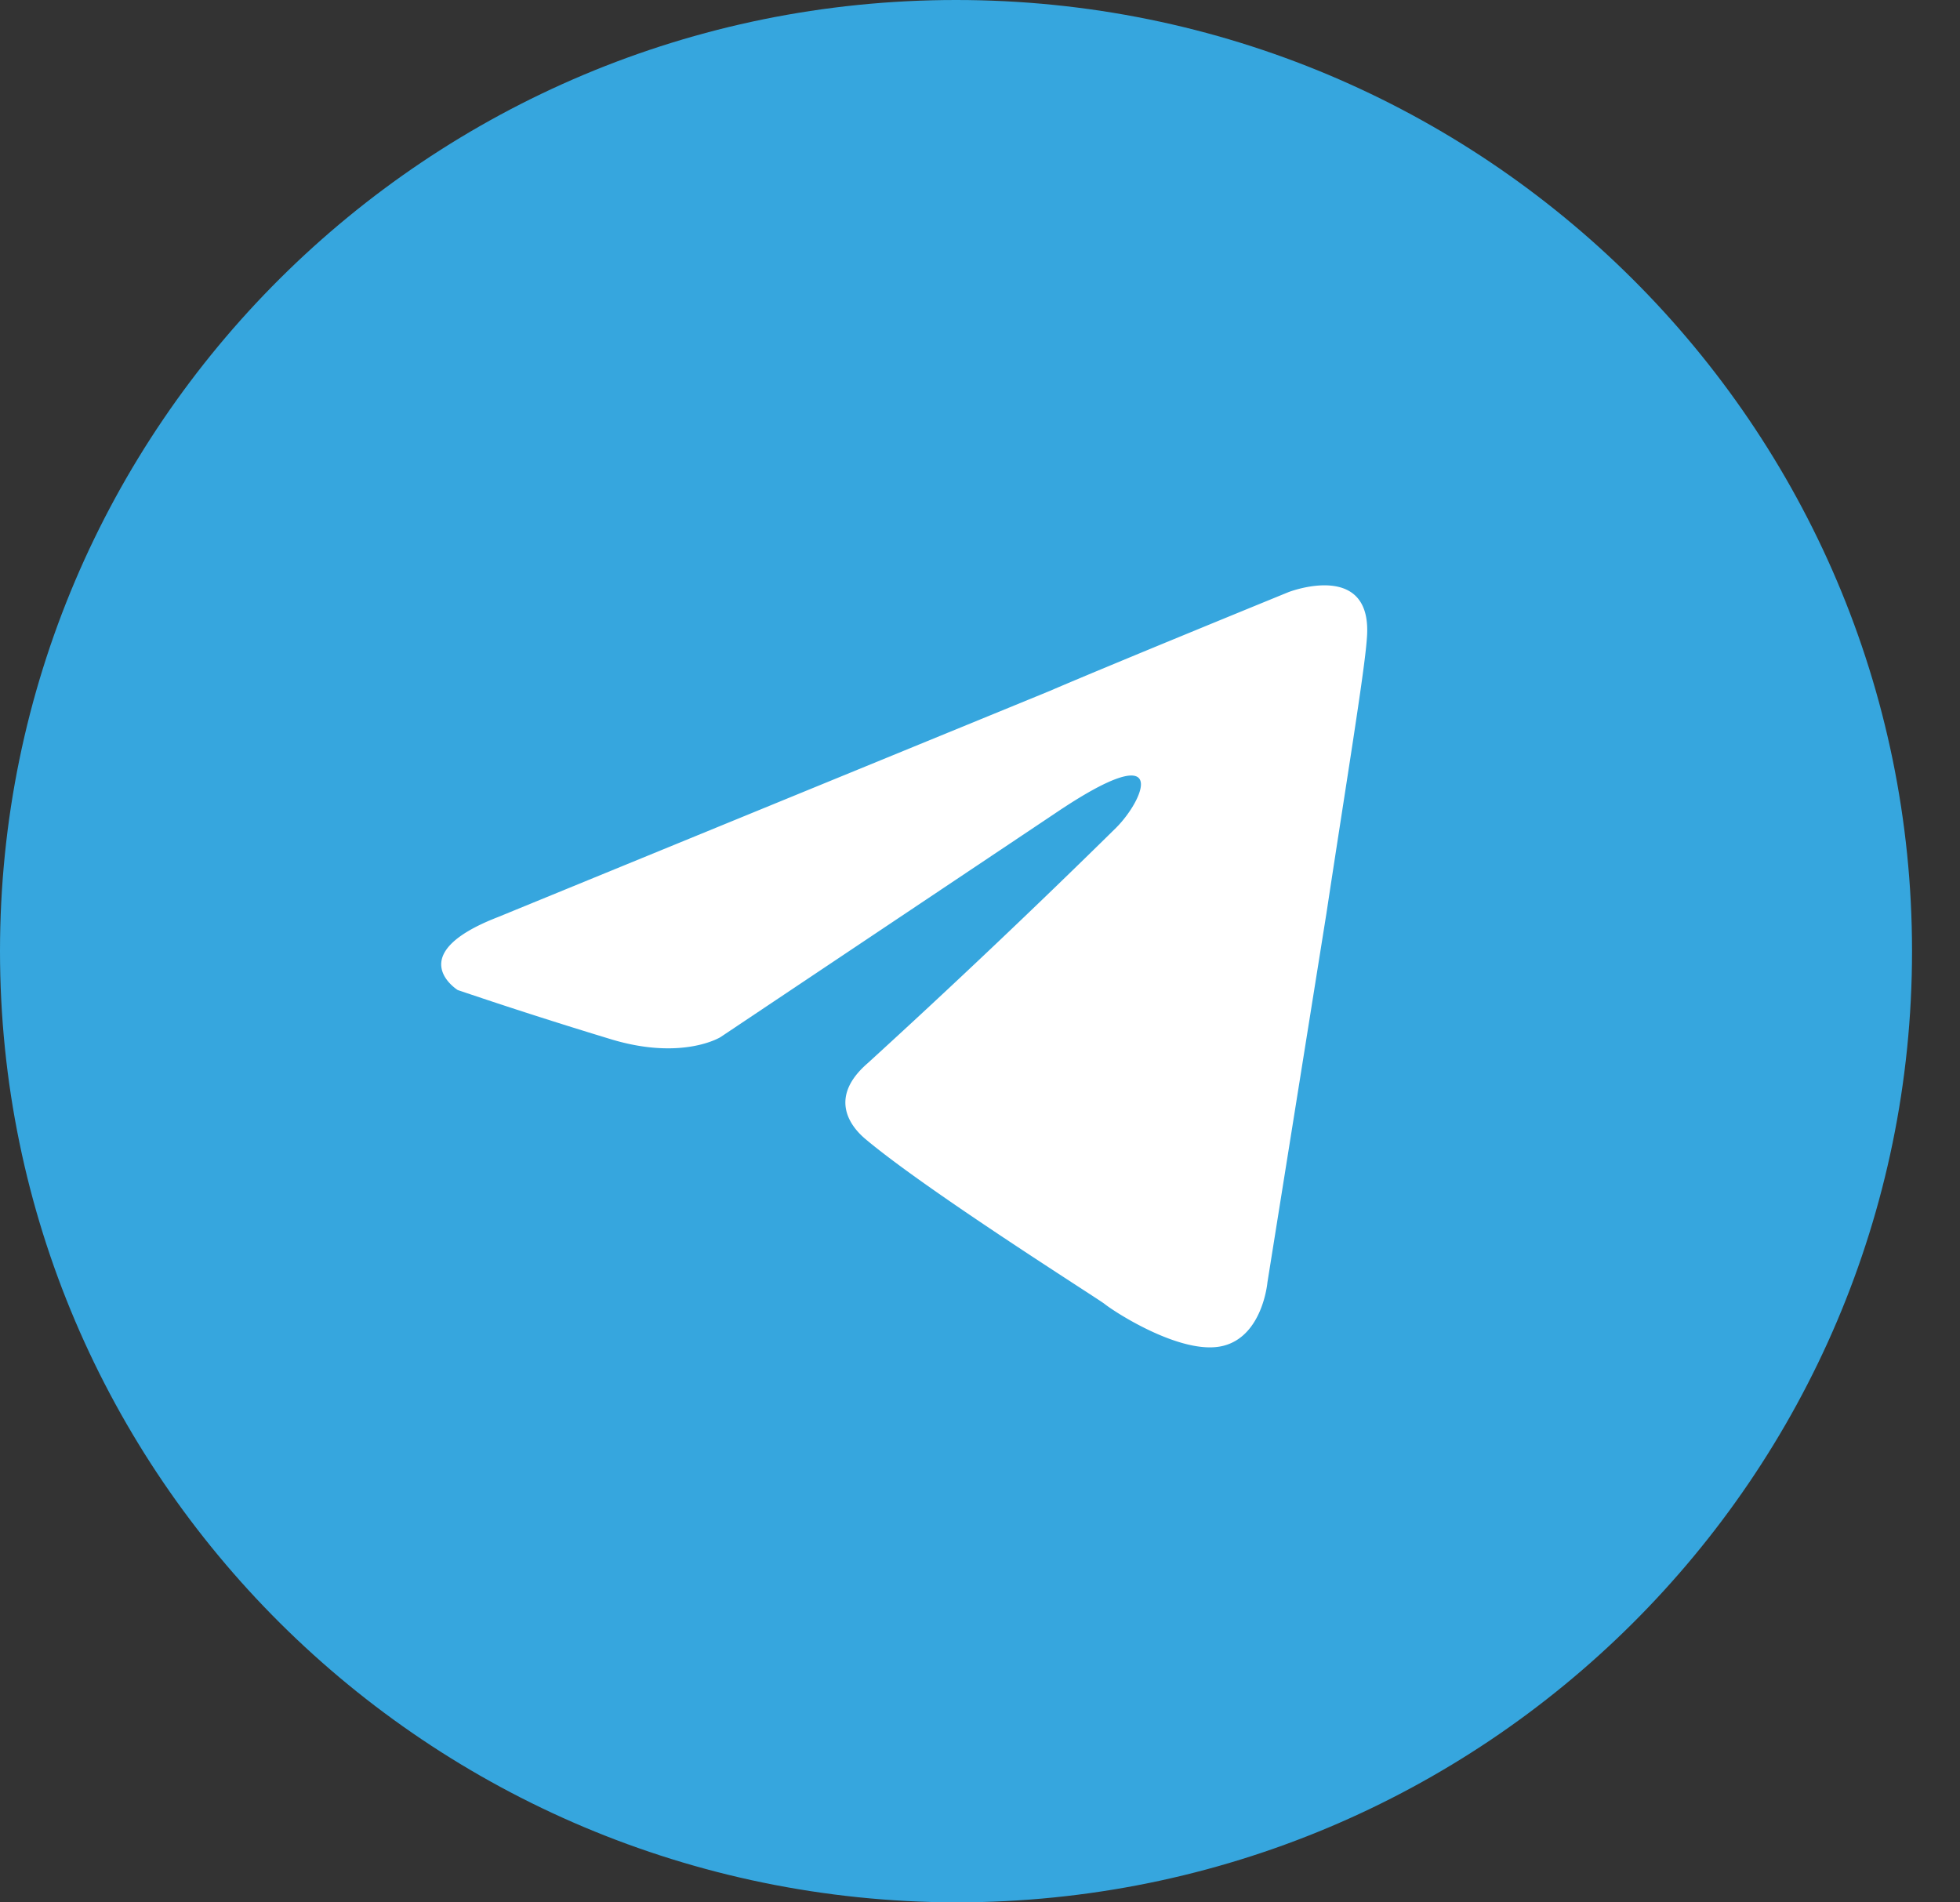
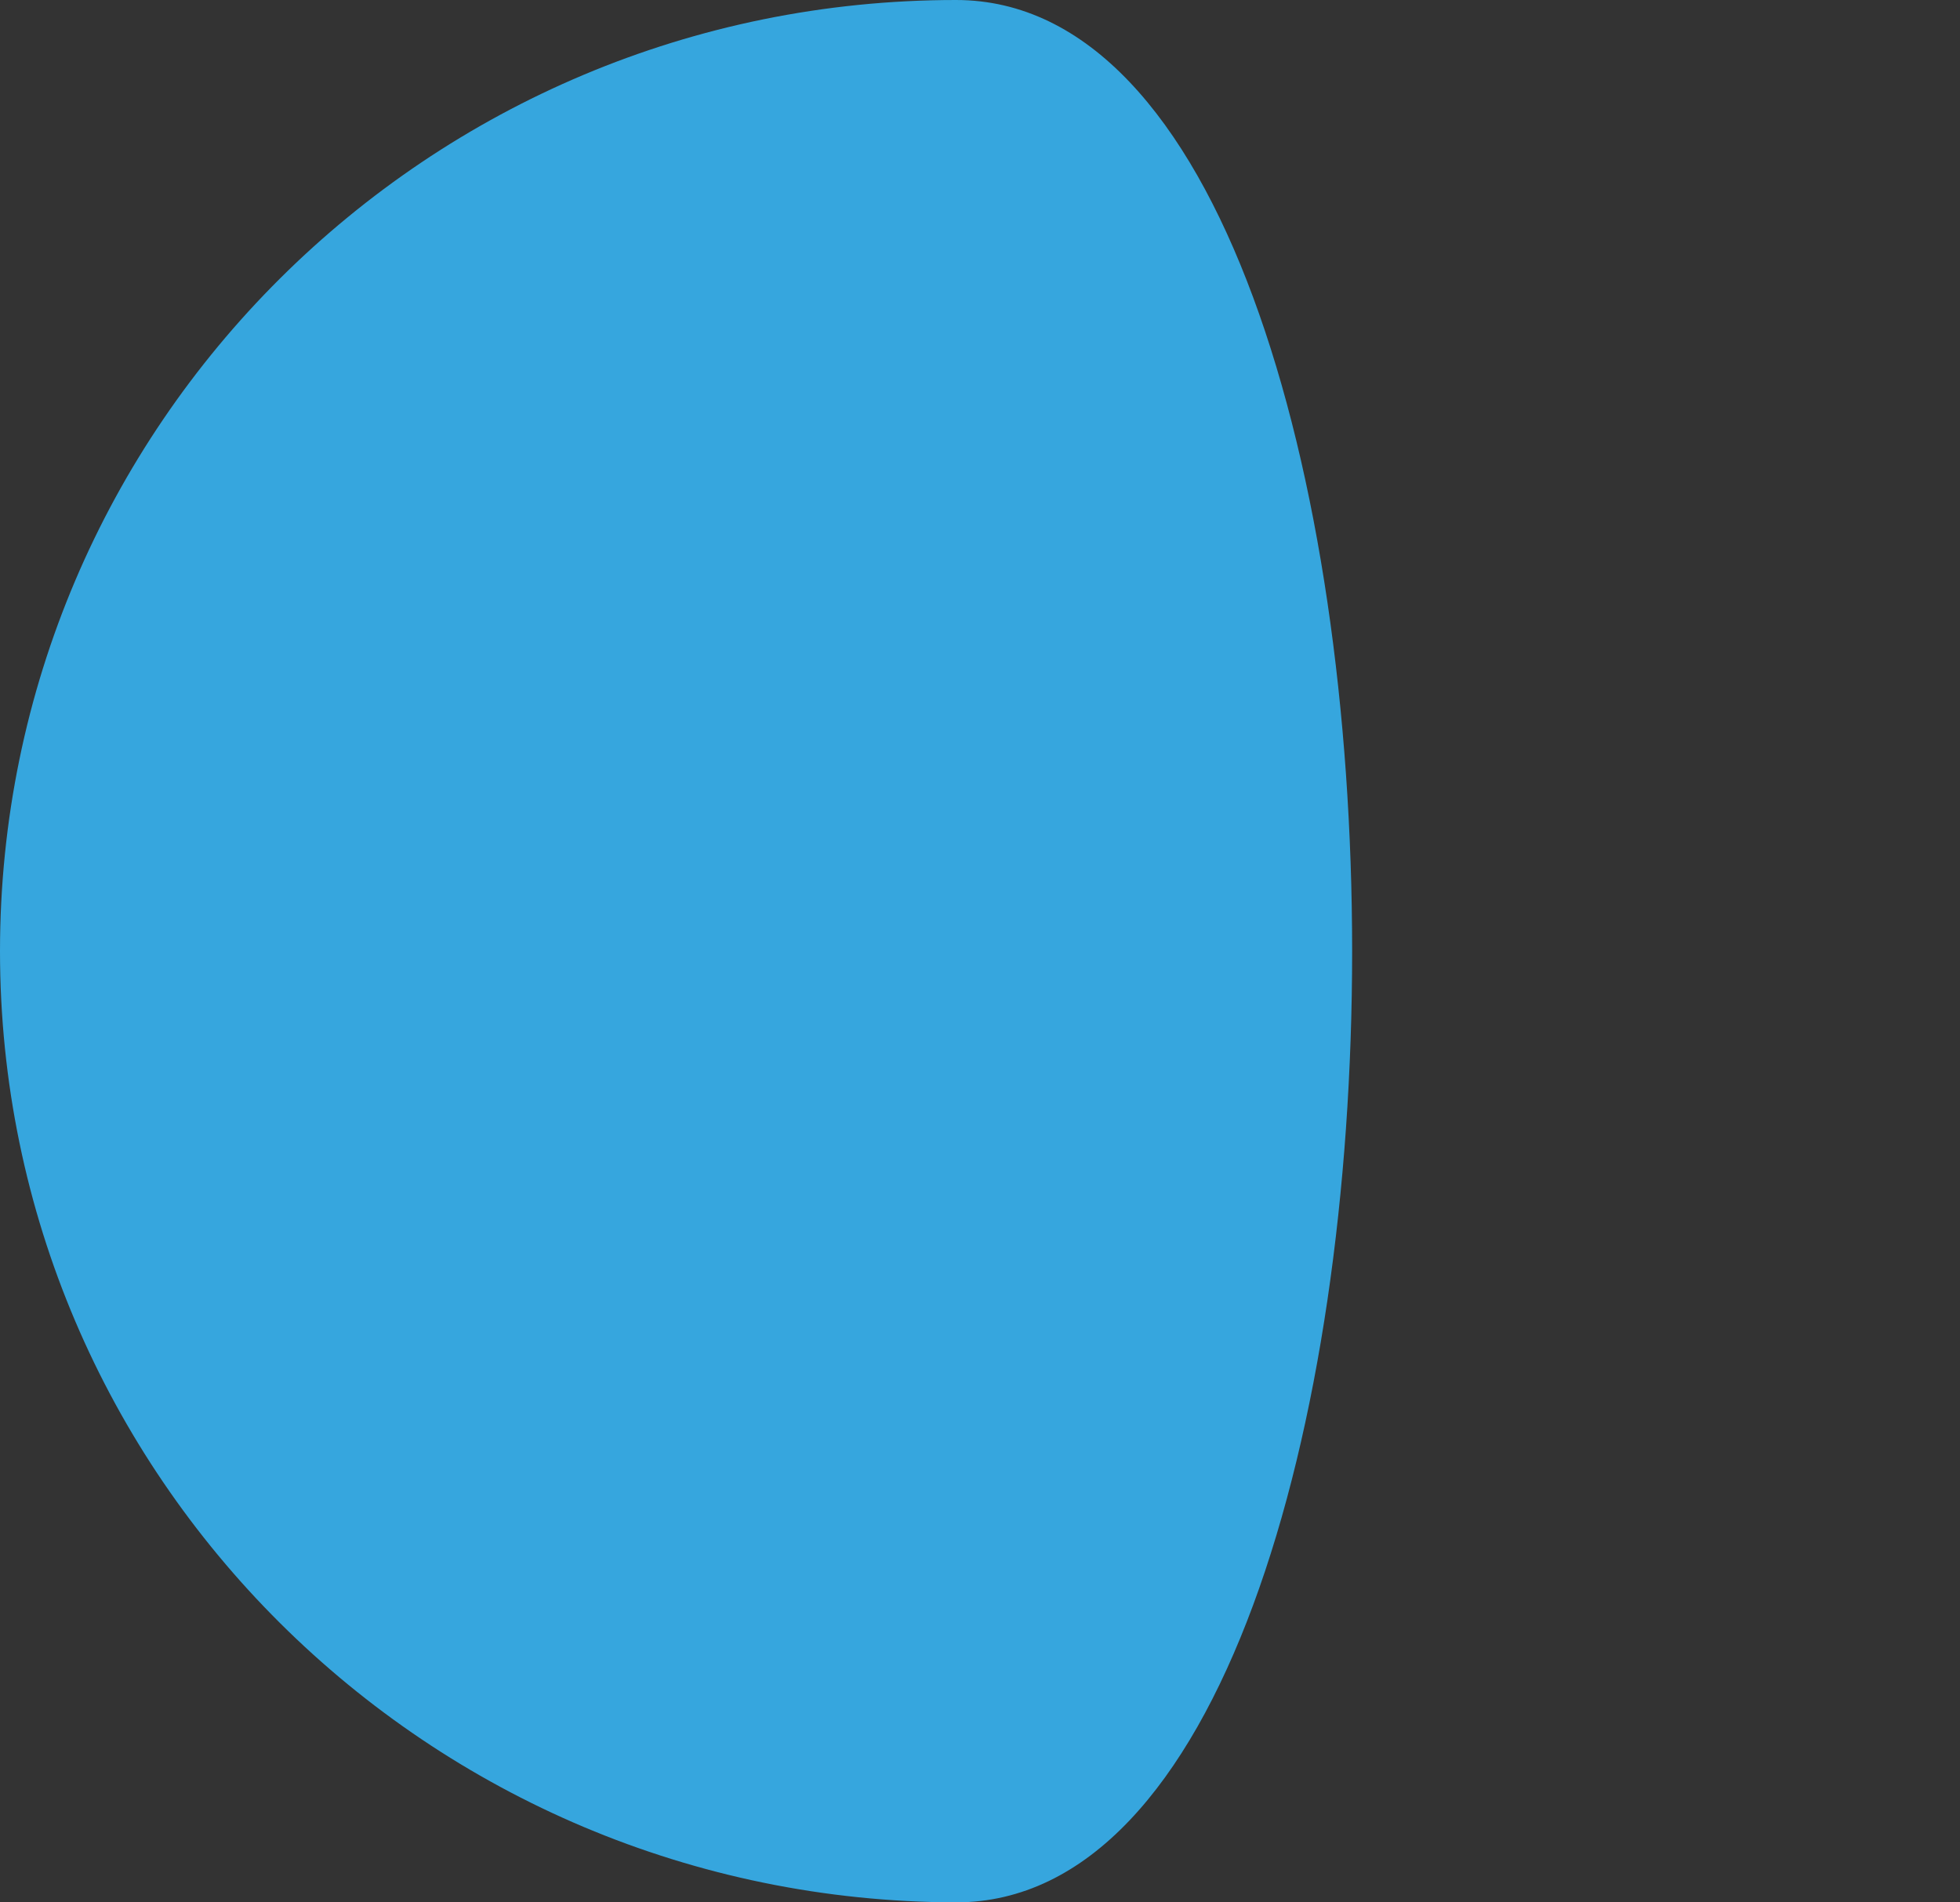
<svg xmlns="http://www.w3.org/2000/svg" width="34" height="33" viewBox="0 0 34 33">
  <rect x="0" y="0" width="34" height="33" fill="#333333" stroke="none" />
  <g fill-rule="nonzero" fill="none">
-     <path d="M0 16.5C0 7.385 7.422 0 16.584 0c9.162 0 16.584 7.385 16.584 16.5S25.746 33 16.584 33C7.422 32.98 0 25.596 0 16.5z" fill="#36A6DE" />
-     <path d="m8.639 15.908 9.57-3.922c.944-.408 4.146-1.716 4.146-1.716s1.478-.571 1.355.817c-.04.572-.37 2.574-.698 4.742l-1.026 6.417s-.082.94-.78 1.103c-.698.163-1.848-.572-2.053-.736-.164-.122-3.08-1.96-4.147-2.86-.287-.244-.616-.734.041-1.306a156.51 156.51 0 0 0 4.311-4.085c.493-.49.986-1.634-1.067-.245l-5.793 3.874s-.657.409-1.888.04a85.794 85.794 0 0 1-2.67-.857s-.985-.613.699-1.266z" fill="#FFF" />
+     <path d="M0 16.5C0 7.385 7.422 0 16.584 0S25.746 33 16.584 33C7.422 32.98 0 25.596 0 16.5z" fill="#36A6DE" />
  </g>
</svg>